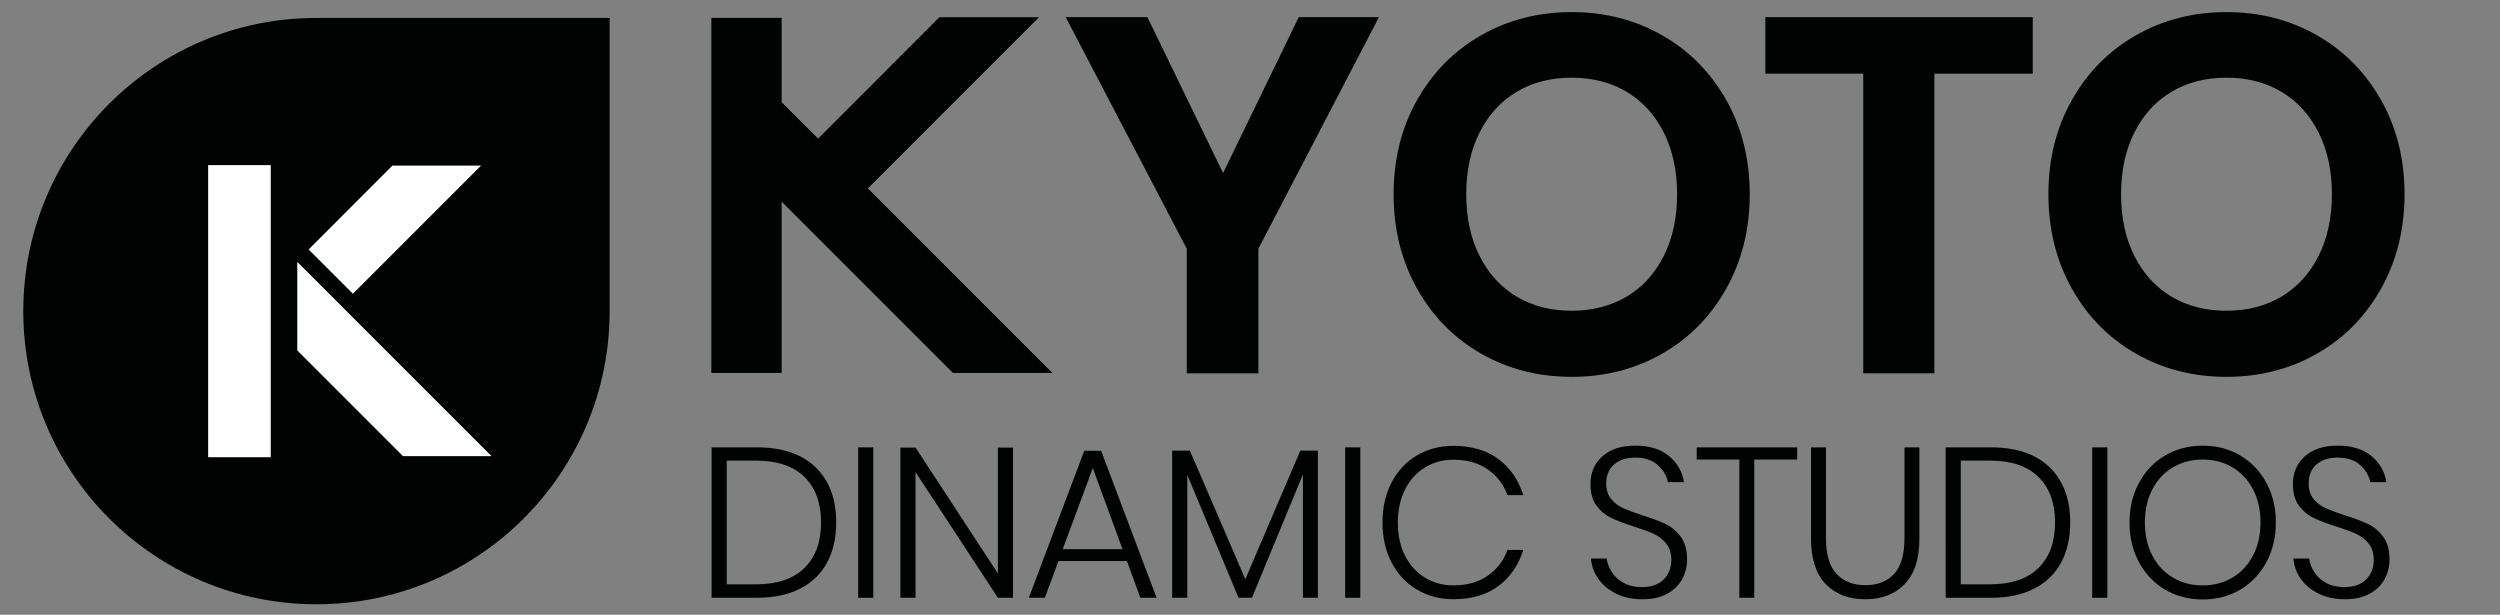
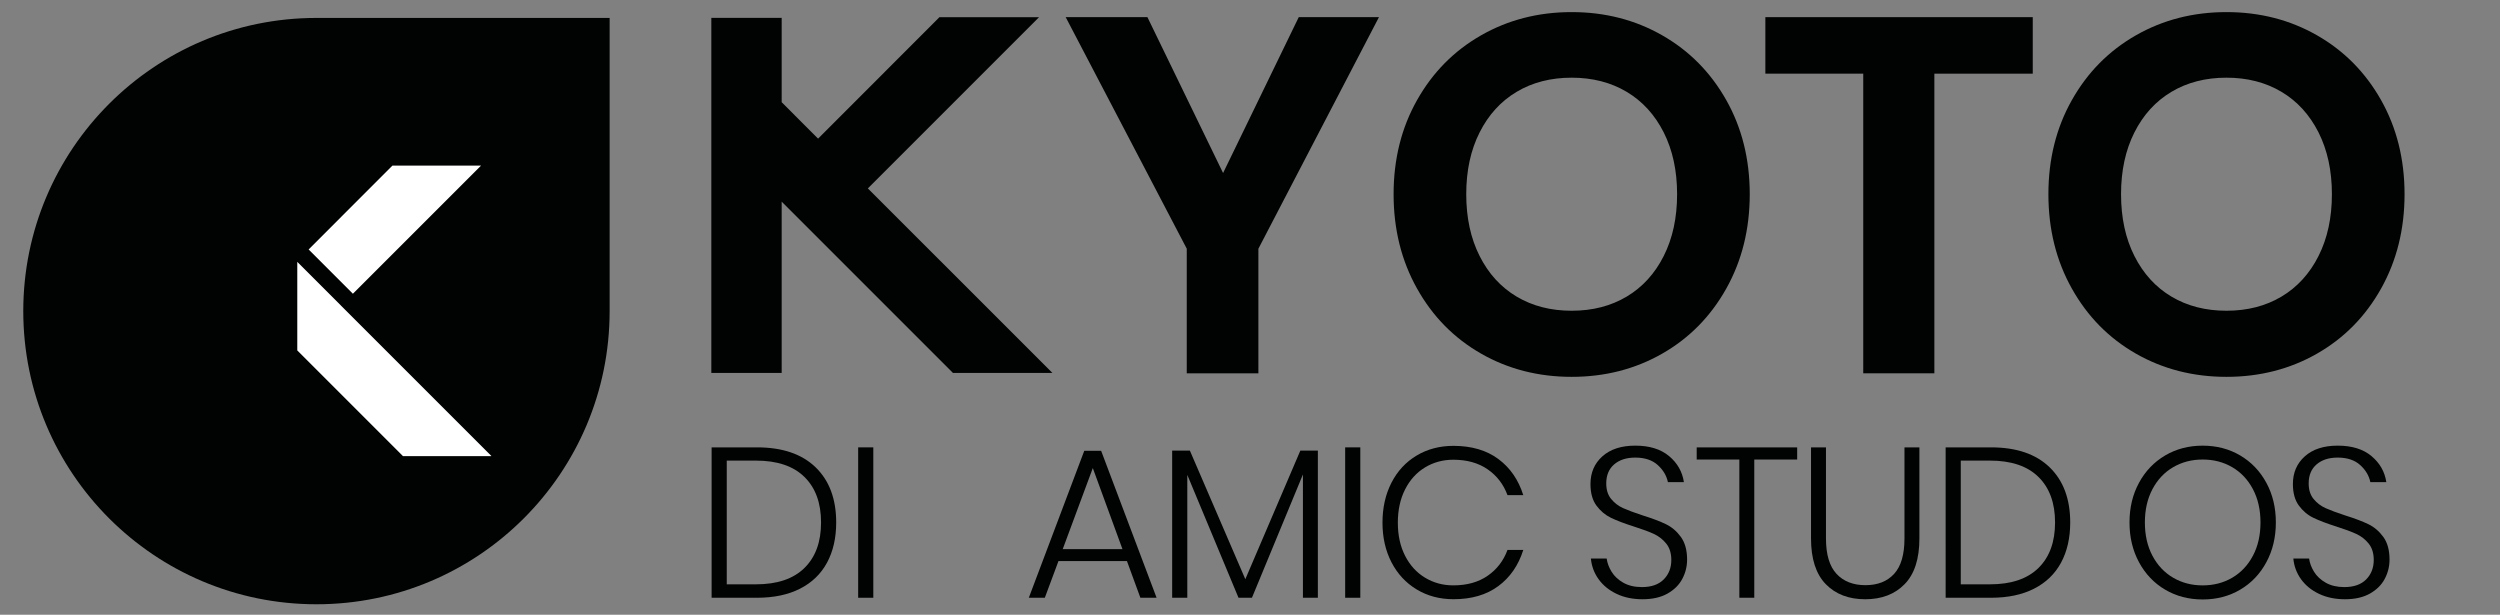
<svg xmlns="http://www.w3.org/2000/svg" version="1.1" id="Capa_1" x="0px" y="0px" width="244px" height="60px" viewBox="0 0 244 60" enable-background="new 0 0 244 60" xml:space="preserve">
  <rect x="0" y="0" width="244" height="60" fill="#808080" stroke="none" />
  <g>
    <rect x="17.214" y="16.334" fill="#FFFFFF" width="6.224" height="29.045" />
    <polygon fill="#FFFFFF" points="44.348,16.382 35.536,16.382 27.204,24.722 31.606,29.124  " />
    <polygon fill="#FFFFFF" points="30.424,30.306 30.426,30.305 26.077,25.955 26.077,34.761 36.586,45.271 45.354,45.271    45.372,45.254  " />
  </g>
  <polygon fill="#010202" points="102.715,36.398 84.703,18.388 101.411,1.678 91.688,1.678 79.846,13.531 76.291,9.975 76.291,1.743   69.426,1.743 69.426,36.398 76.291,36.398 76.291,19.682 93.008,36.398 " />
  <g>
    <path fill="#010202" d="M134.586,1.674l-11.767,22.6v12.161h-6.991V24.273l-11.817-22.6h7.976l7.386,15.214l7.385-15.214H134.586z" />
    <path fill="#010202" d="M162.232,3.446c2.643,1.51,4.727,3.619,6.254,6.327c1.525,2.708,2.289,5.769,2.289,9.182   c0,3.415-0.764,6.483-2.289,9.208c-1.527,2.725-3.611,4.842-6.254,6.352s-5.588,2.265-8.838,2.265s-6.195-0.755-8.838-2.265   s-4.727-3.627-6.252-6.352c-1.527-2.724-2.289-5.793-2.289-9.208c0-3.413,0.762-6.474,2.289-9.182   c1.525-2.708,3.609-4.817,6.252-6.327c2.643-1.509,5.588-2.265,8.838-2.265S159.59,1.937,162.232,3.446z M148.027,8.961   c-1.543,0.919-2.748,2.24-3.617,3.963c-0.871,1.723-1.305,3.734-1.305,6.031c0,2.298,0.434,4.308,1.305,6.032   c0.869,1.723,2.074,3.045,3.617,3.963c1.543,0.919,3.332,1.378,5.367,1.378s3.824-0.459,5.367-1.378   c1.543-0.918,2.748-2.24,3.619-3.963c0.869-1.724,1.305-3.733,1.305-6.032c0-2.297-0.436-4.308-1.305-6.031   c-0.871-1.723-2.076-3.044-3.619-3.963c-1.543-0.918-3.332-1.379-5.367-1.379S149.57,8.042,148.027,8.961z" />
    <path fill="#010202" d="M198.396,1.674v5.515h-9.602v29.246h-6.941V7.188h-9.553V1.674H198.396z" />
    <path fill="#010202" d="M226.141,3.446c2.643,1.51,4.727,3.619,6.254,6.327c1.525,2.708,2.289,5.769,2.289,9.182   c0,3.415-0.764,6.483-2.289,9.208c-1.527,2.725-3.611,4.842-6.254,6.352s-5.588,2.265-8.838,2.265s-6.195-0.755-8.838-2.265   s-4.727-3.627-6.252-6.352c-1.527-2.724-2.289-5.793-2.289-9.208c0-3.413,0.762-6.474,2.289-9.182   c1.525-2.708,3.609-4.817,6.252-6.327c2.643-1.509,5.588-2.265,8.838-2.265S223.498,1.937,226.141,3.446z M211.936,8.961   c-1.543,0.919-2.748,2.24-3.617,3.963c-0.871,1.723-1.305,3.734-1.305,6.031c0,2.298,0.434,4.308,1.305,6.032   c0.869,1.723,2.074,3.045,3.617,3.963c1.543,0.919,3.332,1.378,5.367,1.378s3.824-0.459,5.367-1.378   c1.543-0.918,2.748-2.24,3.619-3.963c0.869-1.724,1.305-3.733,1.305-6.032c0-2.297-0.436-4.308-1.305-6.031   c-0.871-1.723-2.076-3.044-3.619-3.963c-1.543-0.918-3.332-1.379-5.367-1.379S213.479,8.042,211.936,8.961z" />
  </g>
  <g>
    <path fill="#010202" d="M80.717,54.916c-0.597,1.104-1.475,1.95-2.634,2.54c-1.159,0.59-2.557,0.885-4.195,0.885h-4.435V43.663   h4.435c2.47,0,4.375,0.648,5.715,1.946s2.009,3.092,2.009,5.382C81.613,52.505,81.314,53.813,80.717,54.916z M78.511,55.437   c1.083-1.062,1.624-2.543,1.624-4.445c0-1.901-0.541-3.383-1.624-4.445c-1.083-1.062-2.658-1.592-4.727-1.592h-2.852v12.075h2.852   C75.853,57.029,77.428,56.498,78.511,55.437z" />
    <path fill="#010202" d="M85.235,43.663v14.678h-1.478V43.663H85.235z" />
-     <path fill="#010202" d="M98.872,58.341h-1.478l-8.037-12.263v12.263h-1.478V43.684h1.478l8.037,12.284V43.684h1.478V58.341z" />
    <path fill="#010202" d="M109.99,54.76h-6.683l-1.333,3.581h-1.562l5.413-14.345h1.645l5.413,14.345h-1.582L109.99,54.76z    M109.552,53.594l-2.894-7.911l-2.936,7.911H109.552z" />
    <path fill="#010202" d="M128.623,43.976v14.365h-1.457V46.307l-4.976,12.034h-1.312l-4.997-11.992v11.992h-1.478V43.976h1.728   l5.413,12.554l5.372-12.554H128.623z" />
    <path fill="#010202" d="M132.766,43.663v14.678h-1.478V43.663H132.766z" />
    <path fill="#010202" d="M146.236,44.798c1.152,0.854,1.963,2.029,2.436,3.528h-1.541c-0.389-1.055-1.033-1.895-1.936-2.519   c-0.902-0.625-2.02-0.938-3.352-0.938c-1.014,0-1.934,0.25-2.76,0.75c-0.826,0.499-1.475,1.215-1.945,2.145   c-0.473,0.93-0.709,2.013-0.709,3.248s0.236,2.314,0.709,3.237c0.471,0.923,1.119,1.634,1.945,2.134s1.746,0.749,2.76,0.749   c1.332,0,2.449-0.312,3.352-0.937c0.902-0.624,1.547-1.464,1.936-2.52h1.541c-0.473,1.499-1.283,2.676-2.436,3.529   s-2.609,1.28-4.373,1.28c-1.346,0-2.547-0.319-3.602-0.957c-1.055-0.639-1.873-1.523-2.457-2.655   c-0.582-1.131-0.873-2.418-0.873-3.861c0-1.458,0.291-2.756,0.873-3.894c0.584-1.138,1.402-2.023,2.457-2.654   c1.055-0.632,2.256-0.947,3.602-0.947C143.627,43.518,145.084,43.944,146.236,44.798z" />
    <path fill="#010202" d="M164.193,56.498c-0.313,0.59-0.795,1.069-1.447,1.437c-0.652,0.368-1.465,0.552-2.436,0.552   c-0.945,0-1.785-0.173-2.52-0.521c-0.736-0.347-1.322-0.822-1.76-1.426s-0.689-1.28-0.76-2.03h1.541   c0.055,0.431,0.215,0.861,0.479,1.291c0.264,0.431,0.645,0.788,1.145,1.072s1.104,0.427,1.813,0.427c0.93,0,1.641-0.25,2.133-0.749   c0.494-0.5,0.74-1.132,0.74-1.896c0-0.651-0.164-1.183-0.49-1.592c-0.326-0.41-0.729-0.726-1.207-0.948   c-0.479-0.222-1.135-0.465-1.967-0.729c-0.916-0.291-1.656-0.572-2.219-0.843c-0.561-0.271-1.037-0.67-1.426-1.197   s-0.582-1.229-0.582-2.103c0-1.11,0.389-2.013,1.166-2.707c0.777-0.693,1.846-1.041,3.205-1.041c1.389,0,2.488,0.341,3.301,1.021   s1.293,1.526,1.447,2.54h-1.563c-0.125-0.625-0.455-1.18-0.988-1.666c-0.535-0.485-1.268-0.729-2.197-0.729   c-0.859,0-1.547,0.223-2.061,0.666c-0.514,0.444-0.77,1.063-0.77,1.854c0,0.624,0.158,1.131,0.479,1.52   c0.318,0.389,0.711,0.688,1.176,0.896s1.1,0.444,1.904,0.708c0.93,0.291,1.684,0.576,2.26,0.854s1.064,0.694,1.467,1.249   c0.402,0.556,0.605,1.291,0.605,2.207C164.662,55.28,164.506,55.908,164.193,56.498z" />
    <path fill="#010202" d="M175.404,43.663v1.187h-4.186v13.491h-1.457V44.85h-4.164v-1.187H175.404z" />
    <path fill="#010202" d="M178.215,43.663v8.89c0,1.568,0.344,2.721,1.031,3.456c0.686,0.736,1.627,1.104,2.82,1.104   s2.127-0.367,2.801-1.104c0.672-0.735,1.01-1.888,1.01-3.456v-8.89h1.457v8.89c0,1.985-0.479,3.471-1.438,4.456   c-0.957,0.985-2.24,1.478-3.852,1.478c-1.609,0-2.893-0.492-3.852-1.478c-0.957-0.985-1.436-2.471-1.436-4.456v-8.89H178.215z" />
    <path fill="#010202" d="M201.158,54.916c-0.598,1.104-1.475,1.95-2.635,2.54c-1.158,0.59-2.557,0.885-4.195,0.885h-4.434V43.663   h4.434c2.471,0,4.377,0.648,5.717,1.946c1.338,1.298,2.008,3.092,2.008,5.382C202.053,52.505,201.754,53.813,201.158,54.916z    M198.951,55.437c1.082-1.062,1.623-2.543,1.623-4.445c0-1.901-0.541-3.383-1.623-4.445c-1.082-1.062-2.658-1.592-4.727-1.592   h-2.852v12.075h2.852C196.293,57.029,197.869,56.498,198.951,55.437z" />
-     <path fill="#010202" d="M205.676,43.663v14.678h-1.479V43.663H205.676z" />
+     <path fill="#010202" d="M205.676,43.663h-1.479V43.663H205.676z" />
    <path fill="#010202" d="M218.646,44.454c1.082,0.639,1.932,1.527,2.549,2.665c0.619,1.138,0.928,2.429,0.928,3.872   c0,1.444-0.309,2.738-0.928,3.883c-0.617,1.146-1.467,2.037-2.549,2.676c-1.084,0.639-2.305,0.958-3.664,0.958   c-1.361,0-2.582-0.319-3.666-0.958c-1.082-0.639-1.932-1.53-2.549-2.676c-0.619-1.145-0.928-2.438-0.928-3.883   c0-1.443,0.309-2.734,0.928-3.872c0.617-1.138,1.467-2.026,2.549-2.665c1.084-0.639,2.305-0.958,3.666-0.958   C216.342,43.496,217.563,43.815,218.646,44.454z M212.098,45.599c-0.854,0.5-1.527,1.215-2.02,2.145   c-0.492,0.931-0.738,2.013-0.738,3.248s0.246,2.318,0.738,3.248s1.166,1.645,2.02,2.145s1.814,0.749,2.885,0.749   c1.068,0,2.029-0.249,2.883-0.749s1.527-1.215,2.02-2.145s0.738-2.013,0.738-3.248s-0.246-2.317-0.738-3.248   c-0.492-0.93-1.166-1.645-2.02-2.145c-0.854-0.499-1.814-0.749-2.883-0.749C213.912,44.85,212.951,45.1,212.098,45.599z" />
    <path fill="#010202" d="M232.75,56.498c-0.313,0.59-0.795,1.069-1.447,1.437c-0.652,0.368-1.463,0.552-2.436,0.552   c-0.943,0-1.783-0.173-2.52-0.521c-0.734-0.347-1.322-0.822-1.758-1.426c-0.438-0.604-0.691-1.28-0.76-2.03h1.539   c0.057,0.431,0.215,0.861,0.48,1.291c0.262,0.431,0.645,0.788,1.145,1.072s1.104,0.427,1.811,0.427c0.93,0,1.643-0.25,2.135-0.749   c0.492-0.5,0.738-1.132,0.738-1.896c0-0.651-0.162-1.183-0.488-1.592c-0.326-0.41-0.729-0.726-1.209-0.948   c-0.479-0.222-1.133-0.465-1.967-0.729c-0.916-0.291-1.654-0.572-2.217-0.843s-1.037-0.67-1.426-1.197s-0.584-1.229-0.584-2.103   c0-1.11,0.389-2.013,1.166-2.707c0.777-0.693,1.846-1.041,3.207-1.041c1.387,0,2.488,0.341,3.299,1.021   c0.813,0.68,1.295,1.526,1.447,2.54h-1.561c-0.125-0.625-0.455-1.18-0.99-1.666c-0.533-0.485-1.266-0.729-2.195-0.729   c-0.861,0-1.549,0.223-2.063,0.666c-0.514,0.444-0.77,1.063-0.77,1.854c0,0.624,0.16,1.131,0.479,1.52   c0.32,0.389,0.711,0.688,1.176,0.896c0.467,0.208,1.102,0.444,1.906,0.708c0.93,0.291,1.682,0.576,2.258,0.854   s1.066,0.694,1.469,1.249c0.402,0.556,0.604,1.291,0.604,2.207C233.219,55.28,233.063,55.908,232.75,56.498z" />
  </g>
  <g>
    <g>
      <g>
        <path fill="#010202" d="M30.886,1.75c-15.802,0-28.614,12.812-28.614,28.614c0,15.803,12.812,28.613,28.614,28.613     S59.5,46.167,59.5,30.364c0-13.238,0-28.614,0-28.614S33.452,1.75,30.886,1.75z" />
      </g>
    </g>
    <g>
-       <rect x="20.316" y="16.116" fill="#FFFFFF" width="6.11" height="28.509" />
      <g>
        <polygon fill="#FFFFFF" points="34.442,28.669 46.95,16.163 38.299,16.163 30.123,24.348    " />
        <polygon fill="#FFFFFF" points="33.281,29.829 33.284,29.828 29.015,25.559 29.015,34.202 39.332,44.519 47.938,44.519      47.956,44.501    " />
      </g>
    </g>
  </g>
</svg>